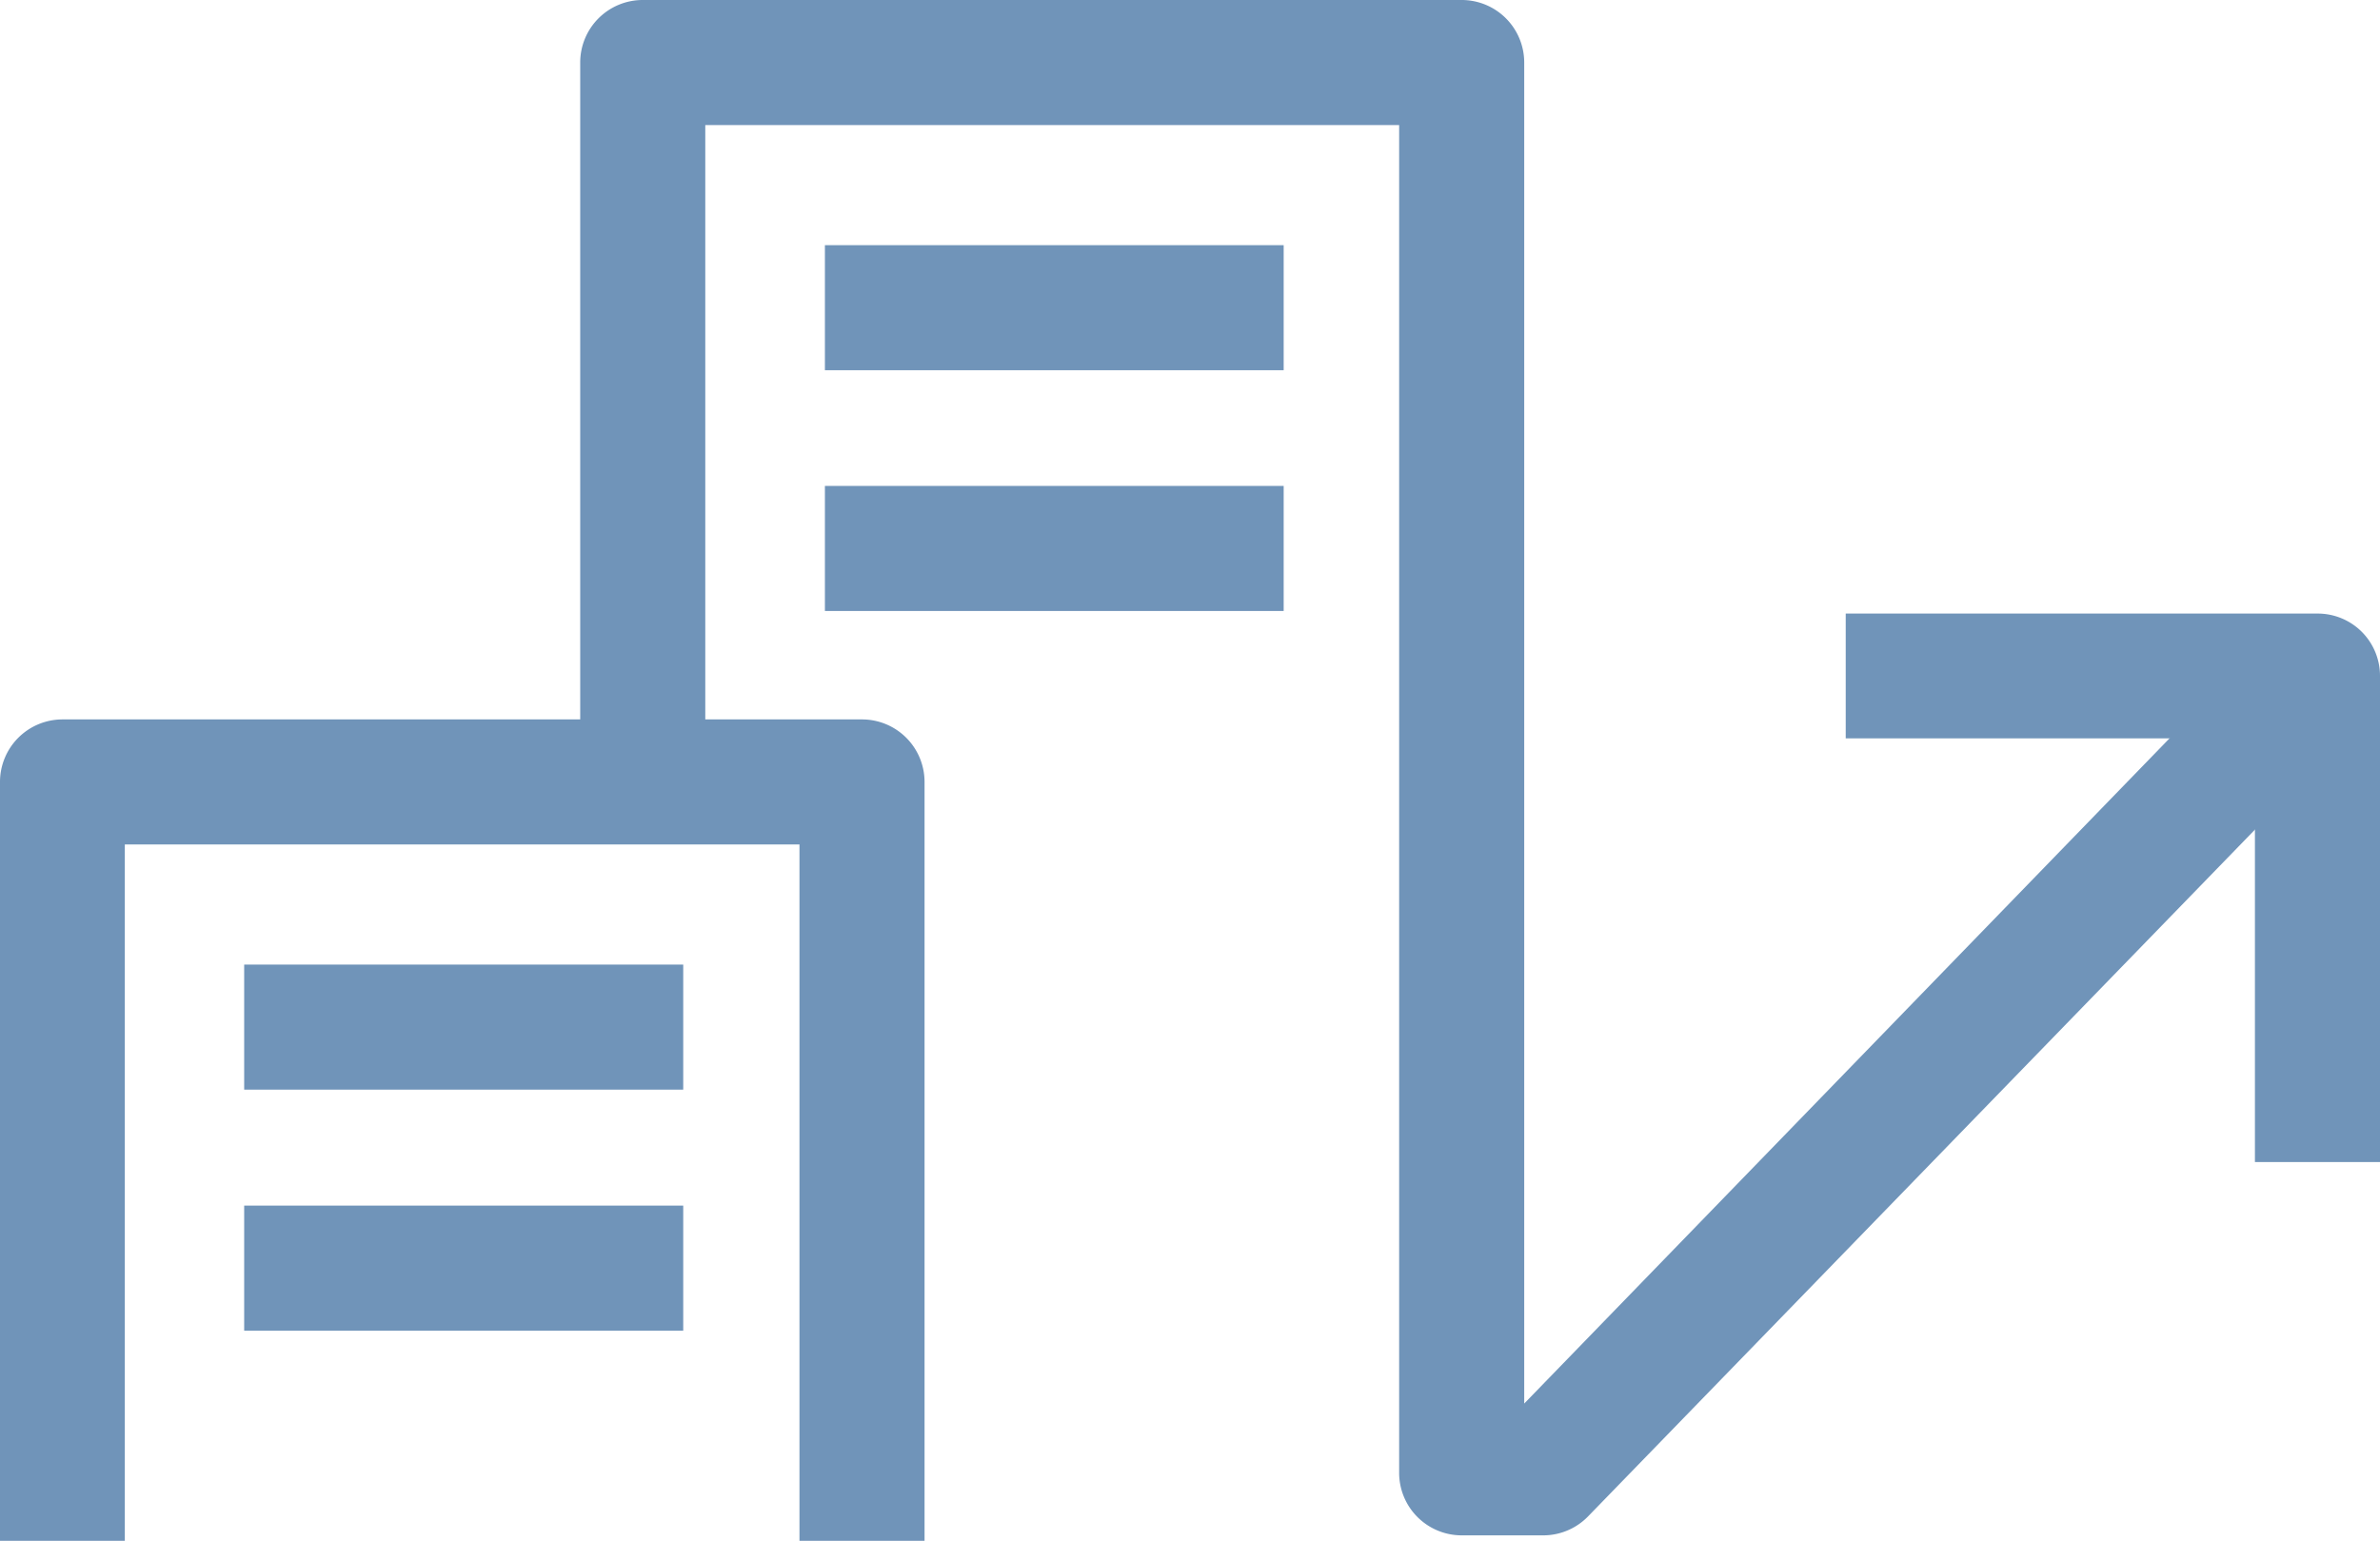
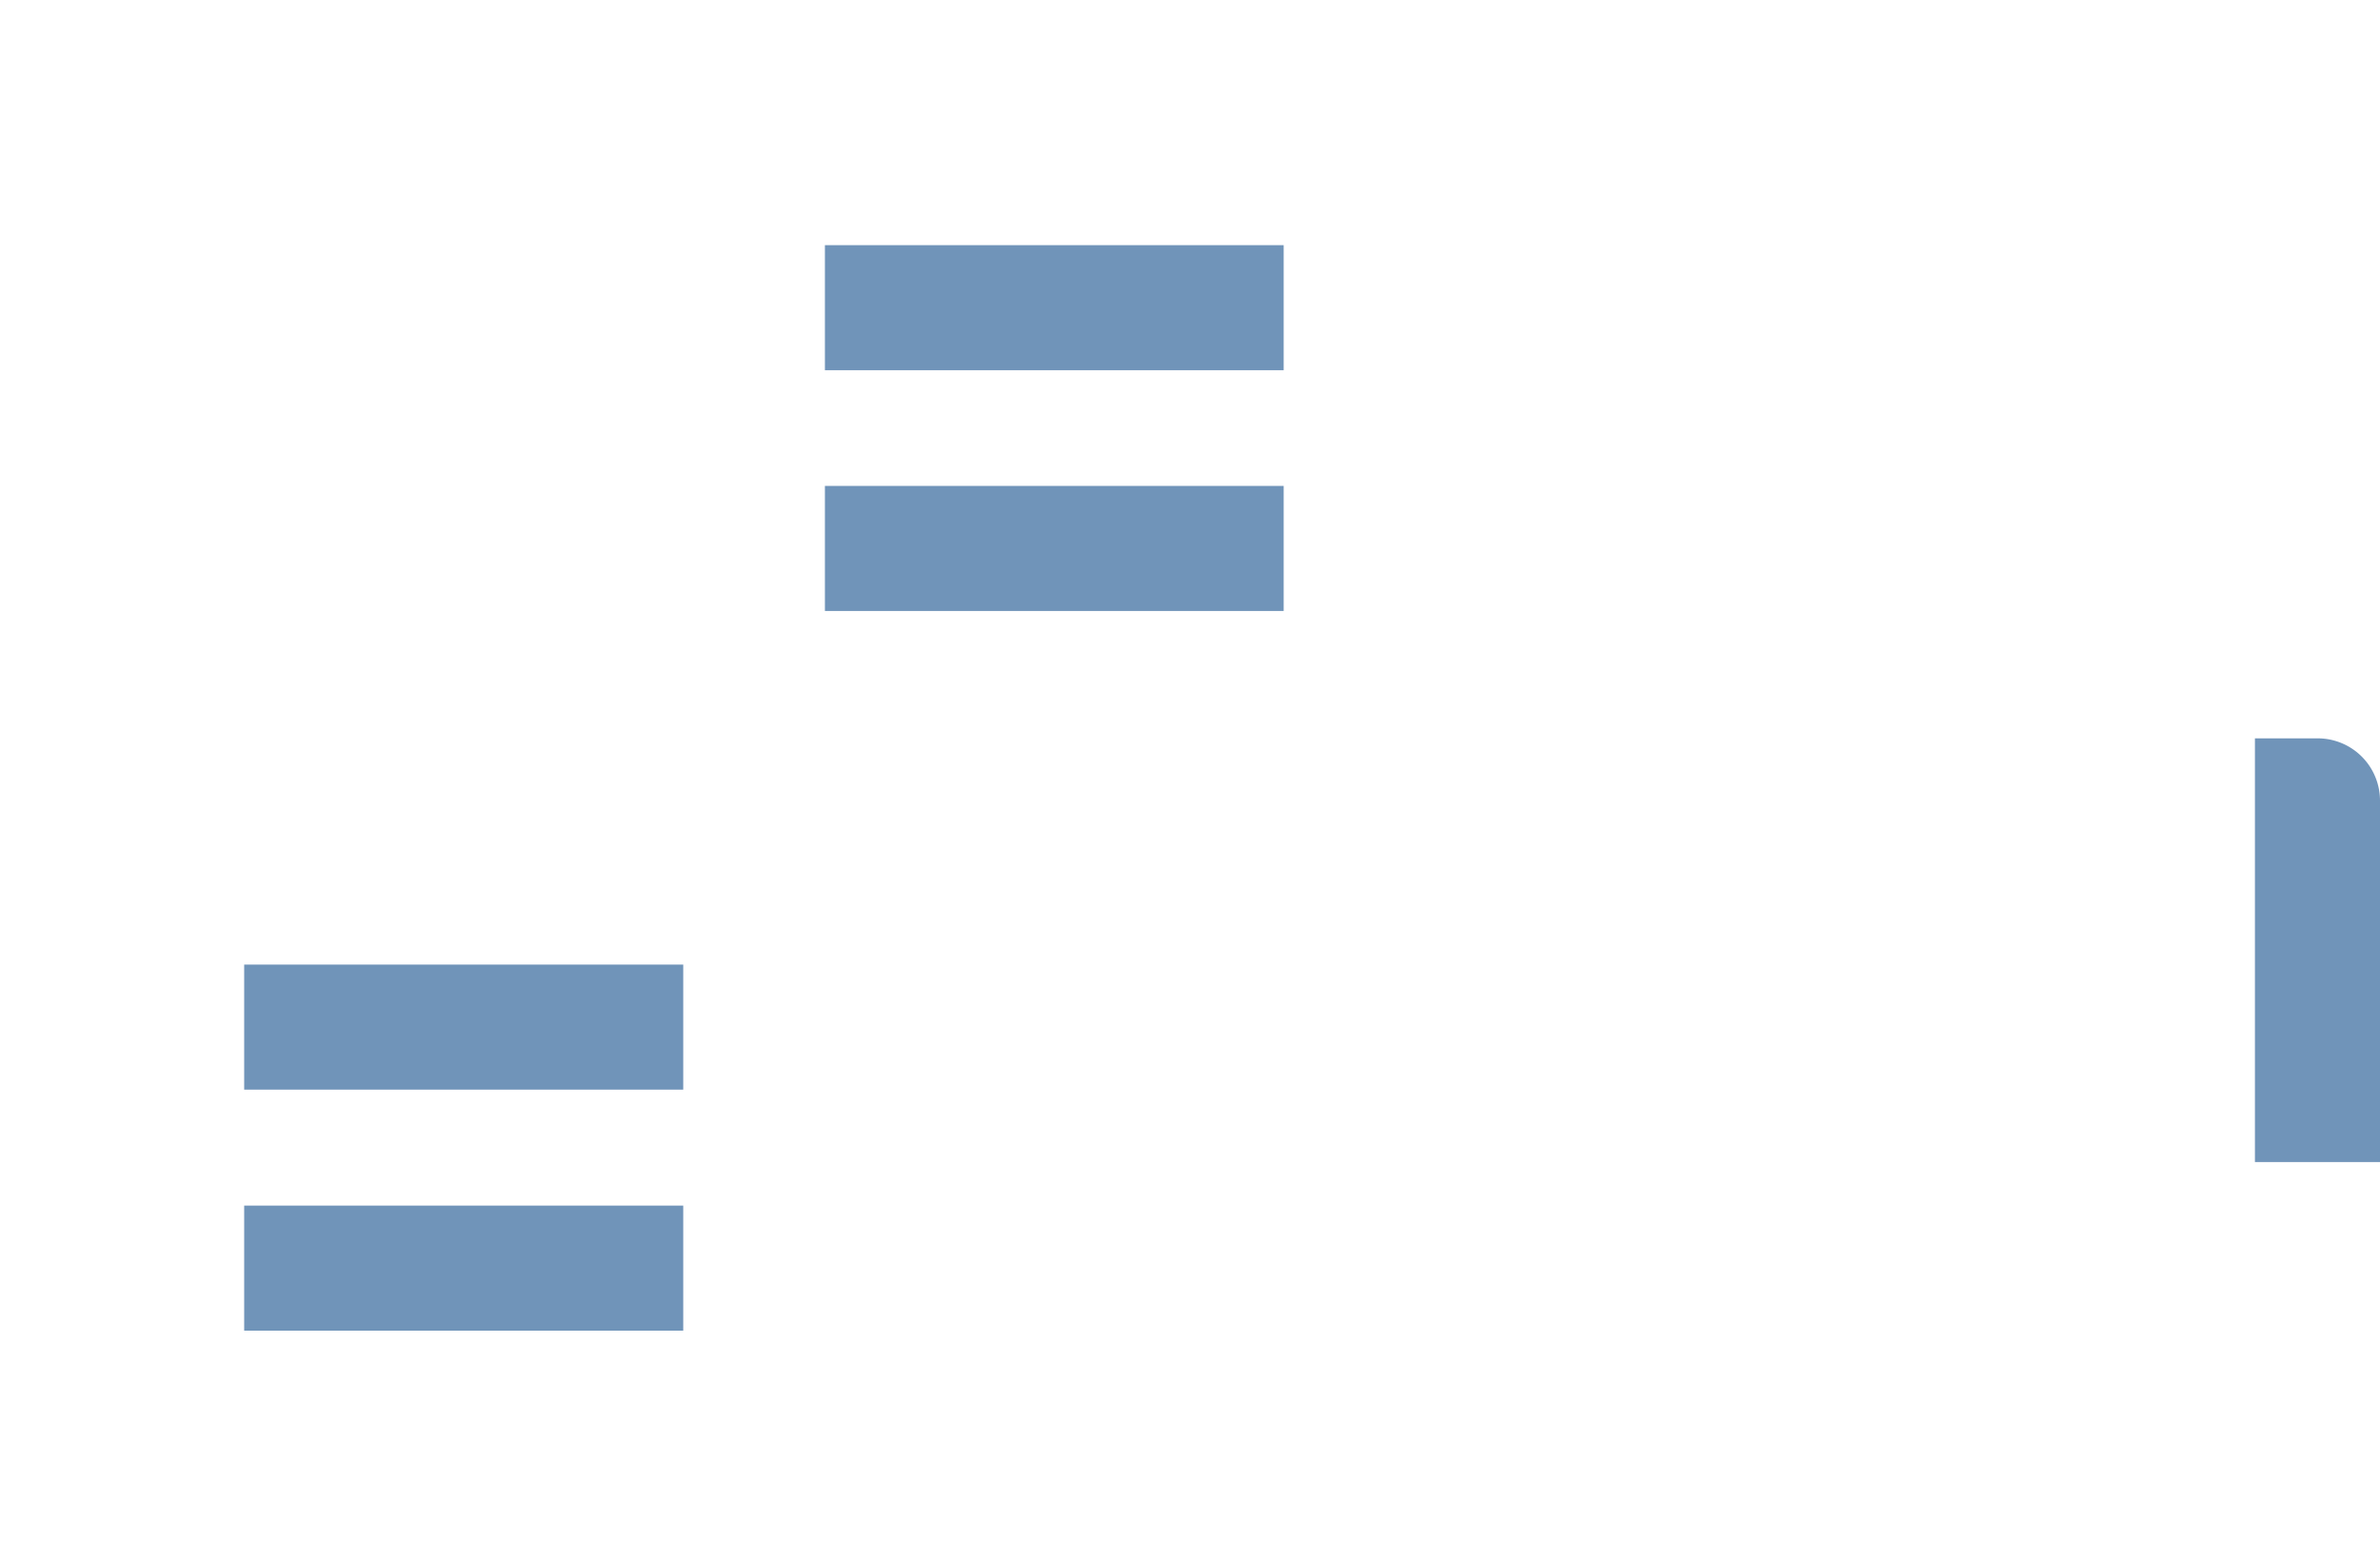
<svg xmlns="http://www.w3.org/2000/svg" viewBox="0 0 91.72 59.39">
  <defs>
    <style>.cls-1{fill:#7094b9;}</style>
  </defs>
  <g id="レイヤー_2" data-name="レイヤー 2">
    <g id="デザイン">
-       <path class="cls-1" d="M35.63,59.39H30.81V32.55h-26V59.39H0V30.14a2.41,2.41,0,0,1,2.41-2.41H33.22a2.41,2.41,0,0,1,2.41,2.41Z" />
-       <path class="cls-1" d="M59.51,59.18H56.33a2.41,2.41,0,0,1-2.41-2.41V4.82H27.18V31.66H22.36V2.41A2.41,2.41,0,0,1,24.77,0H56.33a2.41,2.41,0,0,1,2.41,2.41V54.1l29-29.9,3.46,3.35-30,30.9A2.41,2.41,0,0,1,59.51,59.18Z" />
      <rect class="cls-1" x="9.41" y="37.18" width="16.92" height="4.82" />
      <rect class="cls-1" x="9.41" y="46.47" width="16.92" height="4.82" />
      <rect class="cls-1" x="31.79" y="9.45" width="17.68" height="4.82" />
      <rect class="cls-1" x="31.79" y="18.73" width="17.68" height="4.82" />
-       <path class="cls-1" d="M91.72,44.79H86.9V28.46H71.13V23.65H89.31a2.4,2.4,0,0,1,2.41,2.41Z" />
+       <path class="cls-1" d="M91.72,44.79H86.9V28.46H71.13H89.31a2.4,2.4,0,0,1,2.41,2.41Z" />
    </g>
  </g>
</svg>